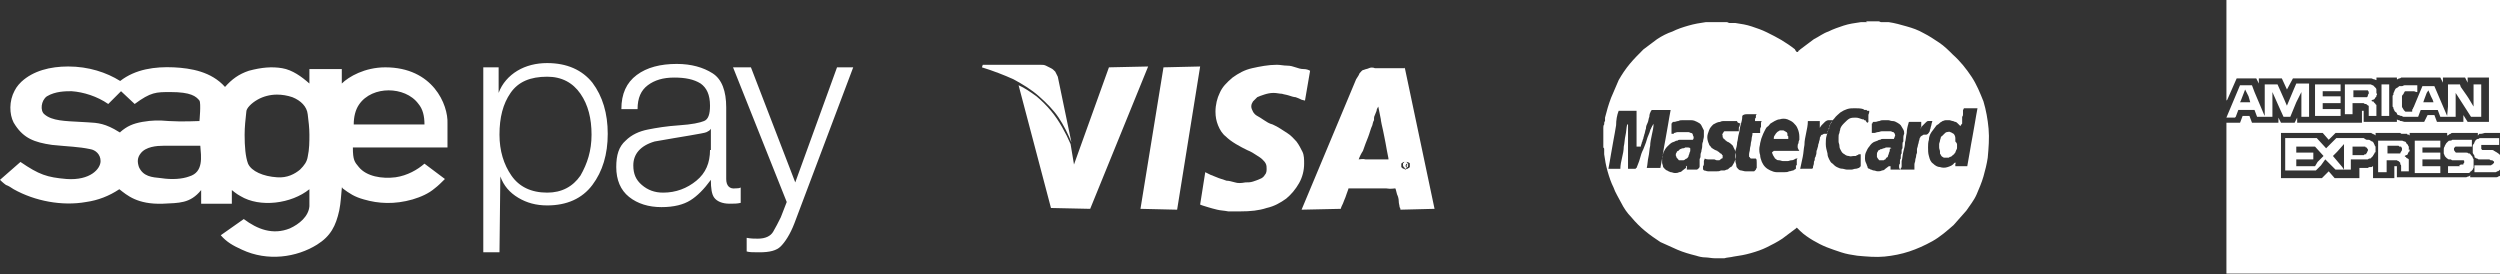
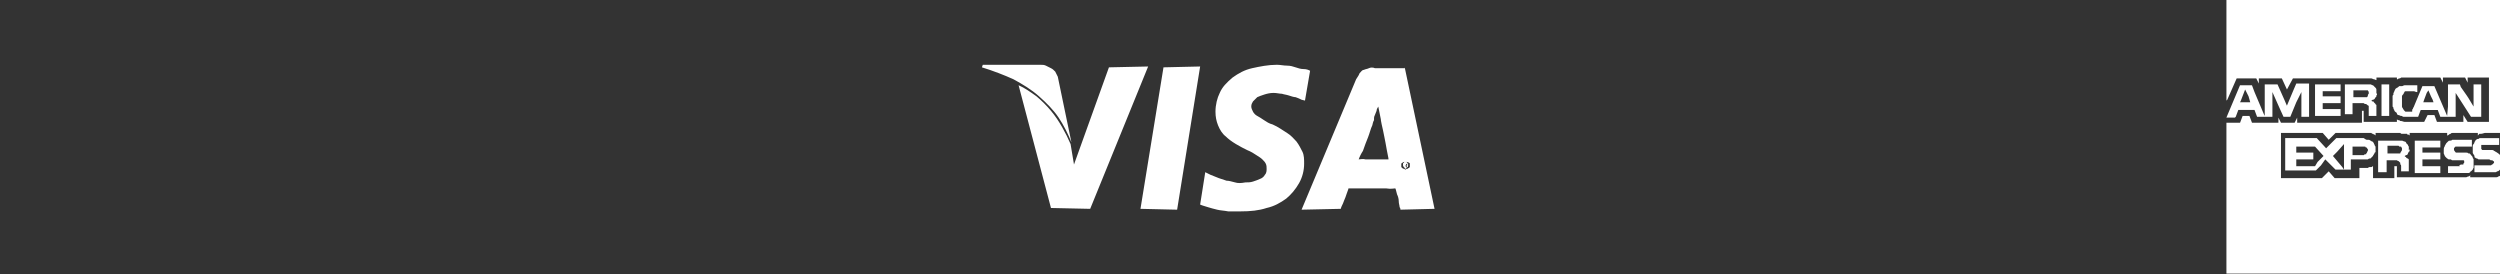
<svg xmlns="http://www.w3.org/2000/svg" enable-background="new 0 0 293.3 32.2" viewBox="0 0 293.3 32.2">
  <rect x="0" y="0" width="293.3" height="32.2" fill="#333333" stroke="none" />
  <g fill="#fff">
    <path d="m122 7.6c.3 0 .5 0 .7.1s.4.2.6.3.3.2.5.4c.1.2.2.4.3.6l1.6 7.7c-.4-1-.9-2-1.5-2.9s-1.4-1.7-2.3-2.5-1.9-1.4-3-2c-1.1-.5-2.4-1-3.7-1.4l.1-.3zm8.1.3 4.6-.1-6.8 16.7-4.6-.1-3.8-14.4c.7.3 1.4.8 2.1 1.3.6.5 1.2 1.1 1.7 1.7s.9 1.2 1.3 1.9.7 1.3 1 2l.4 2.4zm3.7 16.6 4.3.1 2.7-16.8-4.3.1zm19.9-16.2-.6 3.5-.4-.1c-.2-.1-.4-.2-.7-.3-.2 0-.5-.1-.8-.2s-.5-.1-.8-.2c-.3 0-.6-.1-1-.1s-.8.1-1.1.2-.6.2-.8.3c-.2.2-.3.3-.5.5-.1.2-.2.3-.2.6 0 .2.1.4.2.6s.3.4.5.5.5.3.8.5.6.4 1 .5c.7.3 1.2.7 1.7 1s.8.7 1.1 1c.3.4.5.8.7 1.2s.2.9.2 1.4c0 .8-.2 1.6-.6 2.3s-.9 1.3-1.5 1.8c-.7.5-1.4.9-2.3 1.1-.9.3-1.9.4-3.1.4-.5 0-1 0-1.4 0-.5-.1-.9-.1-1.3-.2s-.8-.2-1.1-.3-.7-.2-.9-.3l.6-3.8.6.3c.3.1.7.3 1 .4s.6.2.9.3c.3 0 .6.1 1 .2.3.1.7.1 1.2 0 .3 0 .6 0 .9-.1s.6-.2.8-.3c.3-.1.5-.3.6-.5.2-.2.2-.5.2-.7s0-.4-.1-.6-.2-.3-.4-.5-.4-.3-.7-.5-.6-.4-1.1-.6c-.4-.2-.8-.4-1.3-.7s-.9-.6-1.2-.9c-.4-.3-.7-.8-.9-1.3s-.3-1-.3-1.6c0-.8.2-1.6.5-2.2.3-.7.8-1.2 1.5-1.8.7-.5 1.4-.9 2.3-1.1s1.9-.4 2.9-.4c.4 0 .8.1 1.2.1s.7.1 1 .2.6.2.9.2c.4 0 .6.1.8.2zm11.1-.4 3.5 16.6-4 .1s0-.2-.1-.3c0-.2-.1-.4-.1-.7s-.1-.6-.2-.8c-.1-.3-.1-.5-.2-.7-.2 0-.5.1-1.1 0-.5 0-1.1 0-1.7 0s-1.2 0-1.7 0-.9 0-1 0c0 .1-.1.3-.2.6s-.2.6-.3.8c-.1.3-.2.5-.3.7s-.1.3-.1.3l-4.6.1 6.4-15.3c.1-.2.3-.4.4-.7.2-.2.3-.4.5-.4.2-.1.4-.1.6-.2s.5-.1.7 0h3.5zm-5.4 10.8c.2 0 .5-.1.8 0h1 1 .7c0-.2-.1-.5-.2-1.1s-.2-1.1-.3-1.6-.2-1-.3-1.4-.1-.6-.1-.6l-.3-1.5c-.1.2-.2.3-.2.5-.1.2-.1.3-.2.5s-.1.3-.1.4v.2s-.1.1-.2.6c-.2.4-.3.9-.5 1.4s-.4 1-.6 1.6c-.2.3-.4.7-.5 1zm5 .8v.1s.1.1.1.1.1.1.2.1.1.1.2.1c0 0 .1-.1.2-.1s.1-.1.2-.1c0 0 .1-.1.1-.1s0-.1 0-.2c0 0 0-.1 0-.2s-.1-.1-.1-.1-.1-.1-.2-.1-.1 0-.2 0c0 0-.1 0-.2 0s-.1.1-.2.1c0 0-.1.1-.1.1zm.5.3s-.1 0-.1-.1c0 0-.1-.1-.1-.1s-.1-.1-.1-.2 0-.1 0-.2c0 0 0-.1.1-.1 0-.1.1-.1.1-.1h.1s.1.1.1 0c0 0 .1 0 .1.1s.1.1.1.1v.2c0 .1 0 .2-.1.2 0 0-.1 0-.1.1s-.1.1-.1.1zm-.1-.1v-.4l.1.1s0 .1 0 0l-.1-.1v.4-.3l.1.1.1.1.1.1-.1-.3h.1c0-.1 0-.1 0-.1s0 .1 0 0l-.1-.1z" />
-     <path d="m219.1 2.5h.4.4.4.1c.1 0 .2.1.3.1h.3.3.3c.7.1 1.4.3 2.1.5s1.3.4 2 .8c.6.3 1.2.7 1.8 1.1s1.1.9 1.6 1.4c.9.8 1.6 1.7 2.2 2.6s1 1.9 1.4 2.9c.3 1 .5 2.1.6 3.2s0 2.3-.1 3.4c-.1.7-.3 1.5-.5 2.2s-.5 1.4-.8 2.1-.8 1.3-1.2 1.9c-.5.6-1 1.1-1.5 1.7-.8.7-1.6 1.4-2.5 1.9s-1.8.9-2.7 1.2-1.9.5-2.9.6-2.1 0-3.2-.1c-.7-.1-1.3-.2-1.9-.4s-1.2-.4-1.7-.6-1.1-.5-1.6-.8-1.1-.7-1.5-1.1c0 0-.1-.1-.1-.1s-.1-.1-.1-.1-.1-.1-.1-.1-.1-.1-.1-.1l-.1.1c-.5.4-1.1.8-1.6 1.2-.6.4-1.2.7-1.8 1s-1.2.5-1.9.7-1.3.3-2 .4c-.4.1-.8.1-1.1.2-.4 0-.8 0-1.1 0-.4 0-.8-.1-1.1-.1-.4 0-.8-.1-1.1-.2-.8-.2-1.5-.4-2.2-.7s-1.3-.6-2-.9c-.6-.4-1.2-.8-1.8-1.3s-1.1-1-1.6-1.6c-.5-.5-.9-1.1-1.2-1.7s-.7-1.2-.9-1.8c-.3-.6-.5-1.2-.7-1.9s-.3-1.3-.4-2c0-.1 0-.2 0-.2 0-.1 0-.1 0-.2s0-.1 0-.2 0-.1-.1-.2c0-.1 0-.3 0-.4s0-.3 0-.4c0-.2 0-.3 0-.4s0-.3 0-.4v-.1s0 0 0-.1v-.1c0-.1 0-.3 0-.4s0-.3.1-.4c0-.2 0-.3.1-.4 0-.1 0-.3 0-.4.2-.8.4-1.5.7-2.3.3-.7.6-1.4.9-2.1.4-.7.8-1.3 1.3-1.9s1-1.1 1.6-1.7c.5-.4 1.1-.8 1.6-1.2.6-.4 1.2-.7 1.8-.9.6-.3 1.2-.5 1.9-.7s1.3-.3 2-.4h.2.2.2.2.4.4.4.4.1c.1 0 .2.1.3.1h.3.2.2c.7.1 1.3.2 1.9.4s1.2.4 1.8.7 1.2.6 1.7.9 1.1.7 1.6 1.1v.1s.1 0 .1.1c0 0 .1.1.1.1h.1s.1-.1.1-.1 0-.1.1-.1c0 0 .1-.1.1-.1.5-.4 1.1-.8 1.6-1.2.6-.3 1.1-.7 1.7-.9.6-.3 1.2-.5 1.8-.7s1.3-.3 2-.4h.2.2.2.2c-.3-.1-.2-.1 0-.1zm-29.5 12.2c-.1.6-.2 1.2-.3 1.7-.1.6-.2 1.1-.3 1.7s-.2 1.2-.3 1.7h.3.4s.2 0 .3 0h.4c0-.4.1-.9.2-1.3s.2-.9.2-1.3c.1-.4.1-.9.2-1.3s.1-.9.2-1.3h.1v1.3 1.3 1.3 1.3h.2.2.2.2.1s0-.1.1-.1c.1-.3.3-.7.4-1.1s.2-.7.4-1.1c.1-.3.3-.7.4-1.1s.3-.7.4-1.1c0-.1.1-.2.1-.2 0-.1 0-.1.1-.2 0-.1 0-.1.1-.2 0-.1.1-.1.1-.2 0 .4-.1.9-.2 1.3-.1.5-.2.9-.2 1.3-.1.4-.1.9-.2 1.3s-.1.9-.2 1.3h.4.4.4.4c.1-.6.2-1.1.3-1.7s.2-1.2.3-1.7c.1-.6.2-1.1.3-1.7s.2-1.2.3-1.7h-.1c-.2 0-.3 0-.5 0s-.3 0-.5 0-.3 0-.5 0-.4 0-.5 0h-.1s-.1.1-.1.1c-.1.2-.2.4-.2.7-.1.2-.1.5-.2.7s-.2.4-.2.7c-.1.2-.1.5-.2.7 0 .1-.1.3-.1.4s-.1.2-.1.3-.1.2-.1.3-.1.2-.1.4h-.5c0-.3 0-.7 0-1s0-.7 0-1.1 0-.7 0-1.1c0-.3 0-.7 0-1-.2 0-.3 0-.5 0s-.3 0-.5 0-.3 0-.5 0-.4 0-.6 0c-.2.5-.3 1.1-.3 1.7zm9.8 4.8c0-.1 0-.2 0-.4 0-.1 0-.3 0-.4s.1-.2.1-.3c0-.2 0-.4.1-.6 0-.2.1-.4.1-.6s0-.4.1-.6c0-.2.1-.4.1-.6 0-.3 0-.5 0-.7-.1-.2-.2-.4-.3-.6s-.3-.3-.5-.4-.4-.2-.7-.2c-.2 0-.3 0-.5 0s-.3 0-.5 0-.3 0-.5.1c-.2 0-.3.1-.5.1h-.1s-.1 0-.1.1c0 0-.1.1-.1.1v.2.2.3.3.2h.1.1s.1 0 .1-.1c.1 0 .3-.1.4-.1h.4.4.5c.1 0 .2.1.3.1s.2.1.2.2.1.2.1.3 0 .2-.1.3c-.1 0-.2 0-.3 0s-.2 0-.3 0-.2 0-.3 0-.2 0-.3 0-.2 0-.3 0-.2 0-.3.1c-.1 0-.2 0-.3.1-.1 0-.2.1-.3.1-.2.1-.4.3-.6.5s-.3.4-.4.6-.1.4-.2.6v.7c0 .1.1.3.1.4s.1.2.2.3.2.2.3.2c.1.1.2.1.4.2.2 0 .3.1.5.1s.3 0 .5-.1c.2 0 .3-.1.4-.2s.3-.2.4-.3v-.1s0 0 0-.1v-.1s0 .1.1.1v.1.1.1.1h.3.3.3.3c.3-.2.3-.3.3-.4zm-1.1-1.8c0 .1-.1.2-.1.3s-.1.2-.1.3-.1.2-.2.3c-.1 0-.2.1-.2.1s-.1.1-.2.1-.1 0-.2 0-.1 0-.2 0h-.1s-.1 0-.1-.1c0 0 0 0-.1-.1 0 0-.1-.1-.1-.1 0-.1-.1-.2-.1-.3s0-.2.1-.3c0-.1.1-.2.2-.2.1-.1.1-.1.2-.2.1 0 .2-.1.3-.1s.2 0 .3-.1h.3c.1 0 .2 0 .3.1zm5.5-3.5c-.2 0-.3 0-.5 0s-.3 0-.5 0-.3 0-.5 0-.3 0-.5.1c-.3 0-.6.2-.8.3-.2.2-.4.4-.5.7s-.2.5-.2.8.1.6.2.8c0 .1.1.2.2.3s.1.2.2.2c.1.1.2.1.3.2.1 0 .2.1.3.1 0 0 0 .1.1.1 0 0 .1 0 .1.1 0 0 .1 0 .1.1h.1s.1.1.1.1 0 .1.1.1v.1.1.1s0 .1-.1.1c0 0-.1 0-.1.1h-.1s0 .1-.1.1h-.1-.1-.1c-.1 0-.2-.1-.3-.1s-.2 0-.4 0c-.1 0-.2 0-.3 0s-.2 0-.4-.1c0 .1-.1.2-.1.3v.3c0 .1 0 .2-.1.3v.3.1s.1 0 .1.1c.2 0 .3.1.5.1h.5.5c.2 0 .3 0 .5-.1h.4c.1 0 .2-.1.3-.1s.2-.1.3-.2.2-.1.3-.2c.2-.3.3-.5.4-.8s.1-.5 0-.8c0-.3-.2-.5-.3-.8-.2-.2-.4-.4-.7-.5 0 0-.1-.1-.1-.1s-.1 0-.1-.1c0 0-.1 0-.1-.1h-.1v-.1s0 0-.1-.1c0 0 0 0 0-.1v-.1s-.1-.1 0-.2c0-.1.1-.1.1-.2 0 0 .1-.1.1-.1h.2.2.2.2.2.2.1.2.2c0-.1 0-.2 0-.3s0-.2.1-.3c0-.1 0-.2.1-.3-.4-.1-.4-.2-.4-.3zm2.2 4.4c-.1 0-.1 0-.2 0h-.1s0 0-.1 0h-.1-.1s-.1-.1-.1-.1 0-.1-.1-.1v-.1-.1-.1c0-.2.1-.4.1-.6s.1-.4.1-.6.1-.4.1-.6.1-.4.1-.6v-.1h.1.2.2.2.2c0-.1 0-.2 0-.4 0-.1 0-.2.1-.3 0-.1 0-.2 0-.4 0-.1 0-.2.1-.3-.1 0-.2 0-.2 0-.1 0-.1 0-.2 0 0 0-.1 0-.2 0s-.1 0-.2 0c0-.1 0-.2 0-.2 0-.1 0-.1.1-.2 0-.1 0-.2 0-.2 0-.1 0-.1.1-.2-.1 0-.2 0-.4 0-.1 0-.2 0-.4 0-.1 0-.2 0-.4 0-.1 0-.2 0-.4.1l-.1.1v.1c0 .3-.1.7-.2 1s-.1.7-.2 1-.1.7-.2 1c0 .3-.1.7-.2 1v.3.3.3.3c0 .2.1.3.1.5s.1.3.2.4.2.2.4.2c.1 0 .3.1.5.1h.2.2.2.2.2s.1-.1.1-.1.1-.1.1-.1 0-.1.1-.2c0 0 0-.1 0-.2s0-.2 0-.2c0-.1 0-.1 0-.2 0-.3 0-.4-.1-.5.1 0 .1 0 0 0zm4.9-1.4c0-.1 0-.3.1-.4 0-.1 0-.2.1-.4 0-.1 0-.2 0-.4 0-.3-.1-.7-.2-.9-.1-.3-.3-.5-.5-.7s-.5-.3-.7-.4c-.3-.1-.6-.1-.9 0-.2 0-.4.1-.6.2s-.3.2-.5.3c-.1.1-.2.3-.4.4-.1.1-.2.3-.3.5s-.2.4-.3.7c-.1.2-.1.4-.2.7 0 .2-.1.4-.1.7 0 .2 0 .4.1.7 0 .3.1.5.2.8.1.2.2.4.4.6s.4.3.6.4.5.2.7.2h.5.5c.2 0 .3 0 .5-.1.2 0 .3-.1.5-.1 0 0 .1-.1.1-.1h.1s0-.1.1-.1v-.1-.1s0 0 0-.1c0 0 0 0 0-.1h.1c0-.1 0-.2 0-.2 0-.1 0-.1 0-.2s0-.2 0-.2c0-.1 0-.1.1-.2h-.1s0 0-.1 0c-.2.1-.3.2-.5.2s-.3.1-.5.1-.3 0-.5 0-.3-.1-.5-.1c-.1 0-.2 0-.3-.1s-.2-.1-.2-.2c-.1-.1-.1-.2-.2-.3 0-.1-.1-.2-.1-.3 0 0 0-.1.1-.1 0 0 .1-.1.1-.1h.7.7.7.7.1.1c-.2-.3-.2-.4-.2-.5zm-2.7-1.3c.1-.2.2-.3.3-.4s.2-.1.3-.2h.4c.1 0 .2.1.2.1.1 0 .1.1.2.1 0 0 .1.1.1.2v.2s.1.1.1.1v.1.1.1c-.1 0-.3 0-.4 0s-.3 0-.4 0-.3 0-.4 0-.3 0-.5 0c0-.1 0-.3.1-.4zm3.2 3.9h.4.4.4l.1-.1v-.1c0-.1.1-.3.1-.4s0-.3.1-.4c0-.2 0-.3.1-.4 0-.1.1-.3.1-.4 0-.2 0-.3.1-.5 0-.1.1-.3.1-.4 0-.2.1-.3.1-.4s.1-.3.1-.4 0-.2.1-.3c0-.1.1-.2.2-.2s.1-.1.2-.1h.3.1c0-.1 0-.2 0-.2 0-.1 0-.1.1-.2 0-.1 0-.1.1-.2 0-.1 0-.1 0-.2 0 0 .1-.1.1-.2s0-.1.1-.2c0-.1.1-.1.1-.2s.1-.1.1-.2c-.2 0-.3 0-.5 0-.1 0-.3.1-.4.2s-.2.2-.3.3-.2.2-.3.4c0-.1 0-.2 0-.2 0-.1 0-.1 0-.2s0-.1 0-.2 0-.1 0-.2c-.1 0-.3 0-.4 0s-.2 0-.3 0-.2 0-.3 0-.2 0-.4 0c0 .5-.1.9-.2 1.4s-.2.9-.2 1.4c-.1.5-.1.9-.2 1.4s-.2.9-.3 1.4zm7.8-5.5c0-.1 0-.2 0-.4 0-.1 0-.2 0-.4 0-.1.1-.2.1-.4v-.1s0 0 0 0 0 0-.1 0h-.1s-.1 0-.1-.1c0 0-.1 0-.2 0s-.1 0-.2-.1c-.3-.1-.7-.1-1-.1s-.6 0-.9.1-.5.2-.8.4c-.2.2-.5.4-.7.7-.3.3-.5.6-.6 1-.1.3-.2.7-.3 1s-.1.7-.1 1c0 .4.1.7.2 1.1 0 .3.1.5.2.7s.2.4.4.5c.2.2.3.3.5.4s.4.2.7.2c.1 0 .3.1.5.1h.5c.2 0 .3-.1.5-.1s.3-.1.4-.1l.1-.1.1-.1c0-.1 0-.2 0-.3s0-.2 0-.3 0-.2 0-.2c0-.1 0-.1 0-.2v-.1-.1-.1-.1c-.1 0-.2 0-.2 0-.1 0-.1.1-.2.1s-.1.1-.2.1-.2 0-.2 0c-.2 0-.4.1-.6 0-.2 0-.4-.1-.5-.2-.2-.1-.3-.2-.4-.4s-.2-.3-.2-.6c0-.2-.1-.3-.1-.5s0-.3 0-.5 0-.3.1-.5c0-.2.1-.3.1-.5.1-.3.3-.5.5-.7s.4-.4.6-.5.5-.1.7-.1c.3 0 .5.1.8.2h.1s.1 0 .1.1h.1s.1 0 .1.1c.2.3.2.2.3.1zm3.6 5.2c0-.1 0-.2.1-.3 0-.1 0-.2 0-.3s0-.2.1-.3c0-.1 0-.2 0-.3s0-.2.1-.3c0-.1 0-.2 0-.3s0-.2.1-.3c0-.1 0-.3 0-.4 0-.2 0-.3.1-.4 0-.1 0-.3 0-.4s0-.3.1-.5c0-.2 0-.3-.1-.5s-.2-.3-.3-.5c-.1-.1-.2-.2-.4-.3s-.3-.2-.6-.2c-.2 0-.3-.1-.5-.1s-.3 0-.5 0-.3 0-.5.1c-.2 0-.3.1-.5.1-.1 0-.2 0-.2 0s-.1 0-.1.1c0 0 0 .1-.1.1v.1.3.3.2.2h.1.1.1c.1 0 .3-.1.4-.1.2 0 .3-.1.5-.1h.5.5c.1 0 .2.1.3.1s.1.1.2.2c0 .1.1.2 0 .3 0 .1-.1.2-.1.3-.1 0-.2 0-.2 0s-.1 0-.2 0-.2 0-.3 0-.2 0-.3 0-.2 0-.3 0-.2 0-.3.1c-.1 0-.2 0-.3.1-.1 0-.2.1-.3.1-.3.1-.5.3-.7.6-.2.2-.3.5-.4.7s-.1.5-.1.7c0 .3.1.5.2.7 0 .1.1.2.1.3s.1.2.2.2.1.1.2.1.2.1.3.1c.2 0 .3.1.5.1s.3 0 .5-.1c.2 0 .3-.1.4-.2s.3-.2.4-.3h.1.1v.1.1.1.1h.3.3.3.3c-.2-.1-.2-.2-.2-.4zm-1.1-1.8c0 .1-.1.2-.1.3s-.1.2-.1.3-.1.2-.2.2c0 .1-.1.1-.1.2 0 0-.1 0-.2.1-.1 0-.1 0-.2 0s-.1 0-.2 0h-.1s-.1 0-.1-.1c0 0-.1-.1-.1-.1 0-.1-.1-.1-.1-.2s0-.2 0-.3 0-.2.1-.3c0-.1.1-.2.2-.2.1-.1.1-.1.2-.1s.2-.1.3-.1.2-.1.3-.1h.3c.1 0 .2 0 .3.1-.2 0-.2.1-.2.3zm4.7-2.3c0-.2.1-.3.1-.4s.1-.3.1-.4.1-.3.1-.4c-.2 0-.3 0-.5 0-.1 0-.2.1-.3.2s-.2.2-.3.3-.2.2-.3.4c0-.1.1-.2.1-.2 0-.1 0-.1 0-.2s0-.1 0-.2 0-.1 0-.2h-.1s0 0-.1 0-.2 0-.3 0-.2 0-.3 0-.2 0-.3 0-.2 0-.3 0c0 0-.1.1-.1.1v.1c-.1.3-.2.7-.2 1.1-.1.4-.1.8-.2 1.1 0 .4-.1.7-.2 1.1s-.1.8-.2 1.1v.3.3c0 .1 0 .2-.1.2v.2h.4.4.4.3.1v-.1s0 0 0-.1 0-.3 0-.4c0-.2.1-.3.1-.5s.1-.3.1-.5.1-.3.1-.4 0-.3 0-.4.1-.3.1-.4.1-.3.1-.4.1-.3.1-.4.1-.2.1-.2c0-.1.1-.1.2-.2.1 0 .1-.1.2-.1h.3c.3-.1.3-.3.4-.4zm3.6-.6c-.2-.2-.2-.2-.3-.3s-.2-.2-.3-.2-.2-.1-.3-.1-.3-.1-.4-.1-.3 0-.4 0c-.2 0-.3.1-.4.1-.1.1-.2.1-.3.2s-.2.2-.4.3c-.2.3-.4.5-.6.8s-.3.6-.3.9c-.1.3-.1.6-.1.9s0 .7.1 1c.1.4.2.7.5.9.2.2.5.4.8.4.3.1.6.1.9 0s.6-.2.8-.5h.1.1s-.1.1-.1.1v.1.1.1h.3.4.3.4c.1-.6.2-1.1.3-1.7s.2-1.2.3-1.7c.1-.6.2-1.1.3-1.7s.2-1.2.3-1.7c-.1 0-.3 0-.4 0s-.2 0-.4 0c-.1 0-.3 0-.4 0s-.2 0-.4 0c0 .1-.1.2-.1.2v.2.3c0 .1 0 .2-.1.3v.2.3.3c-.2.2-.2.3-.2.3 0 .1 0 .1 0 0zm-.4 2.2v.3c0 .1 0 .2-.1.3 0 .1-.1.2-.1.3 0 0-.1.1-.1.1s0 .1-.1.1c0 0 0 .1-.1.1 0 0-.1.1-.1.1s-.1.1-.2.1-.1.1-.2.1-.2 0-.3 0-.2 0-.2 0c-.1 0-.2-.1-.2-.1-.1 0-.1-.1-.2-.2 0-.1-.1-.1-.1-.2s0-.1 0-.2c0-.2-.1-.3-.1-.5 0-.1 0-.3 0-.4s.1-.3.1-.4.1-.3.1-.4c0 0 0-.1.1-.1 0 0 .1-.1.1-.1s.1-.1.1-.1.1-.1.1-.1c.1-.1.2-.2.3-.2s.3-.1.4 0c.1 0 .2.1.4.2.1.1.2.3.2.5v.1.1.1.1c.2.2.2.3.2.4z" />
    <path d="m291 15.7h-.1s-.1 0-.1.1c0 0-.1.1-.1.1v-.3c-.3 0-.6 0-.9 0-.2 0-.5 0-.8 0s-.5 0-.7 0c0 0-.1 0-.2 0s-.2 0-.2 0c-.1 0-.1 0-.2 0s-.1 0-.2.1c-.1 0-.2.1-.2.1s-.1.1-.2.1v-.3h-4.4v.3s-.1-.1-.1-.1h-.1s-.1 0-.1-.1c0 0-.1 0-.2 0s-.1 0-.2 0-.1 0-.2 0-.1 0-.2-.1c-.1 0-.2 0-.2 0-.1 0-.1 0-.2 0s-.1 0-.2 0h-2.3v.1.1.1s-.1-.1-.1-.1-.1 0-.2-.1c-.1 0-.1 0-.2-.1h-.1c-.1 0-.2 0-.2 0-.1 0-.1 0-.2 0s-.1 0-.2 0-.1 0-.2 0h-3.3l-.8.8-.7-.8h-4.9v5.3h4.8l.8-.8.7.8h2.9v-1.2h.4.3.3s.1-.1.2-.1h.2c.1 0 .1-.1.2-.1v1.4h2.5v-1.4h.1.1.1v.1 1.2h7.7.4c.1 0 .2-.1.3-.1s.2-.1.2-.2v.3h.8.8.7.4.3c.1 0 .2 0 .3-.1.1 0 .2-.1.3-.1v11.5h-32.2v-17.7h1.6l.3-.8h.8l.3.8h3.1v-.6l.3.6h1.6l.3-.6v.6h7.6v-1.4h.1.1v.1 1.2h3.9v-.3s.1.1.2.1.1 0 .2.1h.1c.1 0 .3.1.4.1h.5.6 1.2l.4-.8h.8l.3.8h3.1v-.8l.5.8h2.5v-5.2h-2.5v.6l-.3-.6h-2.6v.6l-.3-.6h-3s-.1 0-.2 0-.2 0-.3 0-.2 0-.2 0c-.1 0-.1 0-.2 0 0 0-.1 0-.2 0s-.1 0-.2 0-.1 0-.2 0h-.1s-.1.1-.2.1-.1 0-.2.1h-.1v-.2h-2.4v.3c-.1 0-.2-.1-.3-.1s-.2-.1-.3-.1-.2 0-.4 0c-.1 0-.3 0-.4 0s-.3 0-.4 0-.3 0-.5 0h-7.5l-.7 1.3-.6-1.3h-2.7v.6l-.3-.6h-2.3l-1.1 2.5-.1.1v-11.8h32.2v15.6h-1c-.1 0-.2 0-.3 0s-.2 0-.3 0-.2 0-.3 0c-.3.1-.4.1-.5.1zm-20.1-5.8v3.8h-.9v-2.9l-.6 1.2-.7 1.7h-.8l-.5-1.1-.8-1.8v2.9h-1.8l-.3-.8h-1.9l-.3.8-.1.1h-1l1.6-3.8h1.4l.3.8 1.1 2.6.1.2v-3.7h1.5l.8 1.8.3.7.8-1.9.3-.7h1.5zm-8.1 2.1h1.2l-.2-.7-.4-.8-.5 1.3zm14.9 4.4h.2c.1 0 .2.1.2.1.1 0 .1.1.2.1s.1.1.2.2c0 .1.1.2.1.2 0 .1 0 .1.1.2v.2.2.2s0 .1-.1.1c0 0 0 .1-.1.2 0 .1-.1.1-.1.2-.1.1-.1.1-.2.2 0 0 0 0-.1.1h-.1c-.1 0-.2.1-.2.1s-.1 0-.2 0-.1 0-.2 0-.1 0-.2 0-.3 0-.4 0c-.2 0-.3 0-.5 0s-.3 0-.5 0v1.2h-1.8l-1.2-1.2-.5.7-.6.6h-3.6v-3.8h3.7l1.1 1.2 1.2-1.2h1 .9.8.2.2.1c.3.2.3.2.4.2zm-5.8 2.6.7-.7-1-1.1h-2.2v.7h2v.8h-2v.8h2.2zm.6-8.4v.7h2.1v.5.3h-2-.1v.7h2.1v.8h-3v-3.7h3v.8h-2.1zm2.5 8.5v-2.2l-.8.9-.5.5 1.1 1.3.2.3zm3.8-7.9c0 .1 0 .2-.1.2 0 .1-.1.1-.1.2 0 0-.1.1-.2.1s-.1.1-.2.1c0 0 .1.1.1.1h.1s.1 0 .1.1c.1.1.1.1.2.2 0 0 0 .1.1.1v.1.4.4.4h-.9c0-.1 0-.2 0-.3s0-.2 0-.3 0-.2 0-.2v-.1s0 0 0-.1c0 0 0 0 0-.1v-.1h-.1s0-.1-.1-.1l-.1-.1h-.1s-.1 0-.2-.1c-.1 0-.1 0-.2 0h-.1c-.1 0-.2 0-.3 0s-.2 0-.3 0-.2 0-.4 0v.1 1.2h-.9v-3.5h.9.8.7.2.2.2s.1 0 .2.1h.1s.1.1.1.1.1.1.1.1.1.1.1.1.1.1.1.2v.2.2c.1.2.1.2 0 .3zm-1.1 6.7c0-.1.1-.2.1-.2v-.1-.1s-.1-.1-.1-.1 0-.1-.1-.1c0 0-.1 0-.1-.1h-.1c-.1 0-.1 0-.2 0 0 0 0 0-.1 0h-.1c-.1 0-.2 0-.3 0s-.2 0-.3 0-.2 0-.4 0v1h.3.3.2.1.2.2s.1 0 .1-.1h.2c0-.1 0-.1.1-.2-.1.1 0 0 0 0zm0-6.5s.1-.1.1-.2 0-.1.1-.2c0-.1 0-.1 0-.2s-.1-.1-.1-.2c-.1 0-.1 0-.2 0 0 0 0 0-.1 0h-.1c-.1 0-.2 0-.3 0s-.3 0-.4 0-.2 0-.4 0h-.2v.8h.1.3.3.2.2.1.1zm5 6.2c0 .1 0 .2-.1.2 0 .1-.1.1-.1.2s-.1.2-.2.2-.1.1-.2.1c0 0 .1.1.1.1s.1 0 .1.1c0 0 .1.1.2.1 0 0 .1.1.1.1v.2.2.1.3.3.3h-.9c0-.1 0-.2 0-.3s0-.2 0-.3 0-.2-.1-.2v-.1-.1s-.1-.1-.1-.1-.1-.1-.1-.1c-.1 0-.2-.1-.2-.1-.1 0-.1 0-.2 0s-.1 0-.2 0-.1 0-.2 0c0 0-.1 0-.2 0s-.2 0-.2 0c-.1 0-.1 0-.2 0v1.4h-1c0-.6 0-1 0-1.4s0-.8 0-1.2 0-.8 0-1.1h2.2.1.1.1.3c.1 0 .2.1.3.1s.2.1.2.2c.1.1.1.1.2.2 0 .1.1.2.1.2v.2.2c.1-.1.1-.1.1 0zm-2.4-4h-.9v-3.7h.9zm1.4 4.2c0-.1.1-.1.1-.2v-.1-.1c0-.1-.1-.1-.1-.2h-.1-.1s-.1-.1-.1-.1h-.1s-.1 0-.2 0-.2 0-.3 0-.2 0-.3 0-.2 0-.4 0v.9h.5.4.4.1.1c0-.1 0-.1.1-.2-.1.1 0 .1 0 0zm.3-6.8c-.1 0-.1 0 0 0-.1.1-.2.2-.2.3v.3.3.3.3s0 .1.1.2c0 .1.1.1.1.2 0 0 .1.1.1.1s.1.1.1.1h.2.2.2.2s0-.1 0-.2.1-.1.1-.2.1-.1.1-.2l1-2.4h1.4l1.5 3.5.1-1.1v-2.6h1.4l.1.3.7 1 .2.3.6 1v-2.6h.9v3.8h-1.2l-1.8-2.8v2.8h-1.8l-.3-.8h-2l-.3.8c-.2 0-.3 0-.5 0s-.3 0-.4 0-.3 0-.4 0c0 0-.1 0-.2 0s-.1 0-.2 0-.1 0-.2-.1h-.1c-.1 0-.2-.1-.3-.1s-.2-.1-.2-.2-.1-.1-.2-.2-.1-.1-.1-.2c0 0-.1-.1-.1-.2s0-.1-.1-.2c0-.1 0-.1 0-.2s0-.1 0-.2v-.1-.1-.1-.1s0-.1 0-.2 0-.1 0-.2 0-.1.1-.2c0 0 0-.1 0-.2 0 0 .1-.1.1-.2s.1-.1.1-.2.1-.1.2-.2c.1 0 .1-.1.2-.1 0 0 0-.1.1-.1h.1.1.1c.1 0 .2-.1.3-.1h.3.3.3.2.2.2v.8c-.2 0-.3-.1-.4-.1s-.2 0-.3 0-.2 0-.3 0c0 0-.1 0-.2 0s-.1 0-.2 0c0 0-.1 0-.1.1-.1.1-.1.1-.1.2zm2.2 6.2v.7h2.1v.8h-2.1v.8h2.1v.8h-3v-3.8h3v.8h-2.1zm.2-5.5-.1.3h1.2l-.1-.3-.2-.4-.3-.7-.2.3zm4.3 7.6s.1 0 0 0h.2.1v-.1s.1-.1.1-.1 0 0 0-.1v-.1c0-.1-.1-.1-.1-.1s0 0-.1 0h-.1-.1-.1-.1s-.1 0-.2 0c0 0-.1 0-.2 0s-.1 0-.2 0-.2 0-.2 0c-.1 0-.1-.1-.2-.1 0 0-.1 0-.2 0s-.1-.1-.2-.1c0 0-.1-.1-.1-.1s-.1-.1-.1-.1c-.1-.1-.1-.2-.2-.4 0-.1 0-.2 0-.4 0-.1 0-.3.1-.4 0-.1.1-.2.2-.4 0 0 .1-.1.2-.2s.1-.1.2-.1.2 0 .3-.1h.3 2v.2.3.3h-1.6-.1-.1-.1s-.1 0-.1.1c0 0-.1 0-.1.1v.1.1s0 .1.1.1v.1s.1 0 .1.1h.1.3.4s.2 0 .4 0c.1 0 .2 0 .3.1h.1s.1 0 .1.1c0 0 .1 0 .1.1 0 0 .1.1.1.1s.1.1.1.2.1.1.1.2v.2.2.2.2.2s-.1.1-.1.2c0 0-.1.1-.1.1s-.1.1-.1.1-.1 0-.1.1c0 0-.1.1-.2.1h-.1-.1-.1s-.1 0-.3 0c-.1 0-.3 0-.5 0s-.4 0-.6 0-.4 0-.7 0v-.8h.8.6c-.2-.1 0-.1.1-.2zm4.7-1s.1.1.1.1 0 .1.1.2v.2.2.2.2c0 .1 0 .1-.1.2 0 .1-.1.1-.1.2 0 0 0 .1-.1.1 0 0-.1.1-.1.1s-.1.1-.2.1-.1.1-.2.1c0 0-.1 0-.2 0s-.1 0-.2 0h-.1-.1c-.2 0-.4 0-.6 0s-.4 0-.6 0-.4 0-.7 0v-.8h.7.6.6c.1 0 .1-.1.2-.1 0 0 .1-.1.1-.1s.1-.1.1-.1v-.1s0-.1-.1-.1c0 0-.1-.1-.1-.1h-.1-.1s-.1-.1-.2-.1-.1 0-.2 0c0 0-.1 0-.2 0s-.1 0-.2 0-.2 0-.2 0c-.1 0-.1 0-.2 0s-.1 0-.2 0-.1-.1-.2-.1c0 0-.1 0-.2-.1-.1 0-.1-.1-.1-.2s-.1-.1-.1-.2c0 0-.1-.1-.1-.2 0 0 0-.1 0-.2s0-.1 0-.2 0-.1 0-.2 0-.1 0-.2.1-.2.1-.2.1-.1.1-.2.1-.1.1-.2c0 0 .1-.1.1-.1s.1-.1.2-.1.1 0 .2-.1h.2.2 1.9v.8c-.2 0-.3 0-.5 0s-.4 0-.6 0-.4 0-.6 0h-.1-.1s0 0-.1 0h-.1v.1.1.1.1.1s.1 0 .1.1h.1.1.1.1.1.1.1.1.1.1.2c.1 0 .1 0 .2.1.1 0 .1.1.2.1.5.3.5.4.6.5z" />
-     <path d="m45.2 7.9c-2.4 0-4.3 1.1-5.1 1.9v-1.7h-3.8v1.7c-.9-.8-2-1.6-3.2-1.8s-2.4-.1-3.9.3c-1.2.4-2 1-2.8 1.9-1.6-1.8-4-2.2-6-2.3-2.2-.1-4.5.2-6.3 1.6-1.6-1-3.7-1.7-6.1-1.7-2.1 0-4.1.5-5.5 1.8-.5.5-.7.8-1 1.5-.5 1.3-.3 2.8.3 3.6 1 1.5 2.2 2 4.3 2.3 1.9.2 3.1.2 4.5.5.6.1 1.2.6 1.2 1.4 0 .9-1.2 2.3-4 2.1-2.3-.2-3.2-.5-5.4-2l-2.4 2.1s.4.4.7.6c.3.1.6.3.9.5 2.5 1.4 5.7 2 8.5 1.5 1.4-.2 2.7-.7 3.9-1.5.9.7 2.1 1.8 5.1 1.7 1.9-.1 3.2 0 4.5-1.6v1.6h3.6v-1.6s.6.5 1 .7c2.3 1.4 6 .9 8.1-.8v2c-.1 1.2-1.2 2.1-2.3 2.6-2 .8-3.8.1-5.4-1.1l-2.7 1.9c.7.8 1.4 1.2 2.5 1.7 3 1.4 6.4.9 8.8-.6 1.6-1 2.2-2.2 2.6-4 .2-1 .2-1.7.3-2.6 0 0 0 0 0-.1 0 0 .1 0 .1.1.8.6 1.4 1 2.5 1.3 1.7.5 3.6.6 5.7 0 1-.3 1.9-.7 2.6-1.3.4-.3.8-.7 1.2-1.1l-2.4-1.8c-.8.7-2 1.4-3.4 1.6-1.6.2-3.4-.1-4.3-1.2-.5-.6-.7-.8-.7-2.3h11.1v-2.8c.1-2.2-1.7-6.6-7.3-6.6zm-32.3 7c-1.3-.6-2.2-.5-3.5-.6-1.7-.1-3.3-.1-4.2-.9-.5-.4-.4-1.6.3-2.1 1-.6 2.2-.6 2.9-.6 1.4.1 3 .6 4.3 1.5l1.5-1.5s1.6 1.5 1.6 1.5c1.9-1.4 2.5-1.4 4.2-1.4 2.4 0 3 .5 3.4 1 .2.3 0 2.4 0 2.4s-2.1.1-3.6 0c-1.2-.1-1.9-.1-3.1.1-1.1.2-1.8.5-2.6 1.2.1.2-.5-.3-1.2-.6zm9.3 5.8c-.8.3-2 .4-3.3.2-1.1-.1-2.1-.2-2.6-1.3-.2-.6-.2-1.1.2-1.6.6-.8 1.9-.9 2.7-.9h4.3c.1 1.3.4 3.1-1.3 3.6zm13.9-2.3c-.1.6-.4 1-.9 1.5-.6.5-1.5 1-2.7.9-1.6-.1-3-.7-3.4-1.6-.3-.8-.4-2-.4-3.4 0-.9.1-1.8.2-2.7 0-.4.6-1 1.3-1.4s1.5-.6 2.3-.6c.6 0 1.2.1 1.8.3 1 .4 1.7 1.1 1.8 2 .1.8.2 1.6.2 2.4s0 1.7-.2 2.6zm5.4-3.8c0-.9.2-1.7.6-2.3.8-1.2 2.2-1.7 3.5-1.7s2.7.5 3.5 1.6c.5.6.7 1.4.7 2.4zm22.7-7.2c-1.3 0-2.5.3-3.5.9s-1.8 1.5-2.2 2.6v-3h-1.8v21.7h1.9l.1-8.9c.4 1.1 1.1 1.9 2.1 2.5s2.1.9 3.4.9c2.3 0 4.1-.8 5.3-2.4s1.8-3.6 1.8-6-.6-4.4-1.8-6c-1.2-1.5-3-2.3-5.3-2.3zm3.9 13.2c-.9 1.3-2.2 2-3.9 2-1.9 0-3.3-.7-4.2-2s-1.4-2.9-1.4-4.8c0-2 .4-3.6 1.3-4.9s2.3-1.9 4.3-1.9c1.7 0 3 .7 3.9 2s1.3 2.9 1.3 4.8-.5 3.4-1.3 4.8zm17.1.4v-8.4c0-1.9-.5-3.3-1.6-4s-2.5-1.1-4.2-1.1c-1.9 0-3.5.4-4.7 1.3s-1.8 2.2-1.8 4h1.9c0-1.3.4-2.2 1.2-2.8s1.8-.9 3.1-.9 2.3.2 3.1.7c.7.5 1.1 1.3 1.1 2.6 0 1-.2 1.6-.7 1.8s-1.4.4-2.9.5-2.7.3-3.7.5-1.9.6-2.6 1.3c-.8.7-1.1 1.7-1.1 3.1 0 1.5.5 2.7 1.5 3.5s2.3 1.2 3.8 1.2 2.6-.3 3.4-.8 1.6-1.3 2.4-2.4c0 1 .1 1.7.4 2.1s.9.7 1.8.7c.5 0 .9 0 1.3-.1v-1.8c-.2.1-.4.1-.6.1-.7.1-1.1-.3-1.1-1.1zm-1.9-3.4c0 1.5-.5 2.7-1.6 3.6s-2.4 1.4-3.9 1.4c-1 0-1.8-.3-2.5-.9s-1-1.3-1-2.3c0-1.3.8-2.3 2.5-2.8 1.6-.3 3-.5 4.1-.7s1.8-.3 2-.4.4-.2.5-.4v2.5zm14.9-9.7-4.9 13.5-5.2-13.5h-2.1l6.3 15.8-.7 1.8c-.3.6-.6 1.2-.9 1.7s-.9.8-1.8.8c-.4 0-.8 0-1.3-.1v1.6c.3.1.8.1 1.5.1 1.2 0 2-.2 2.5-.7s1.1-1.4 1.6-2.7l6.9-18.3h-1.9z" />
  </g>
</svg>